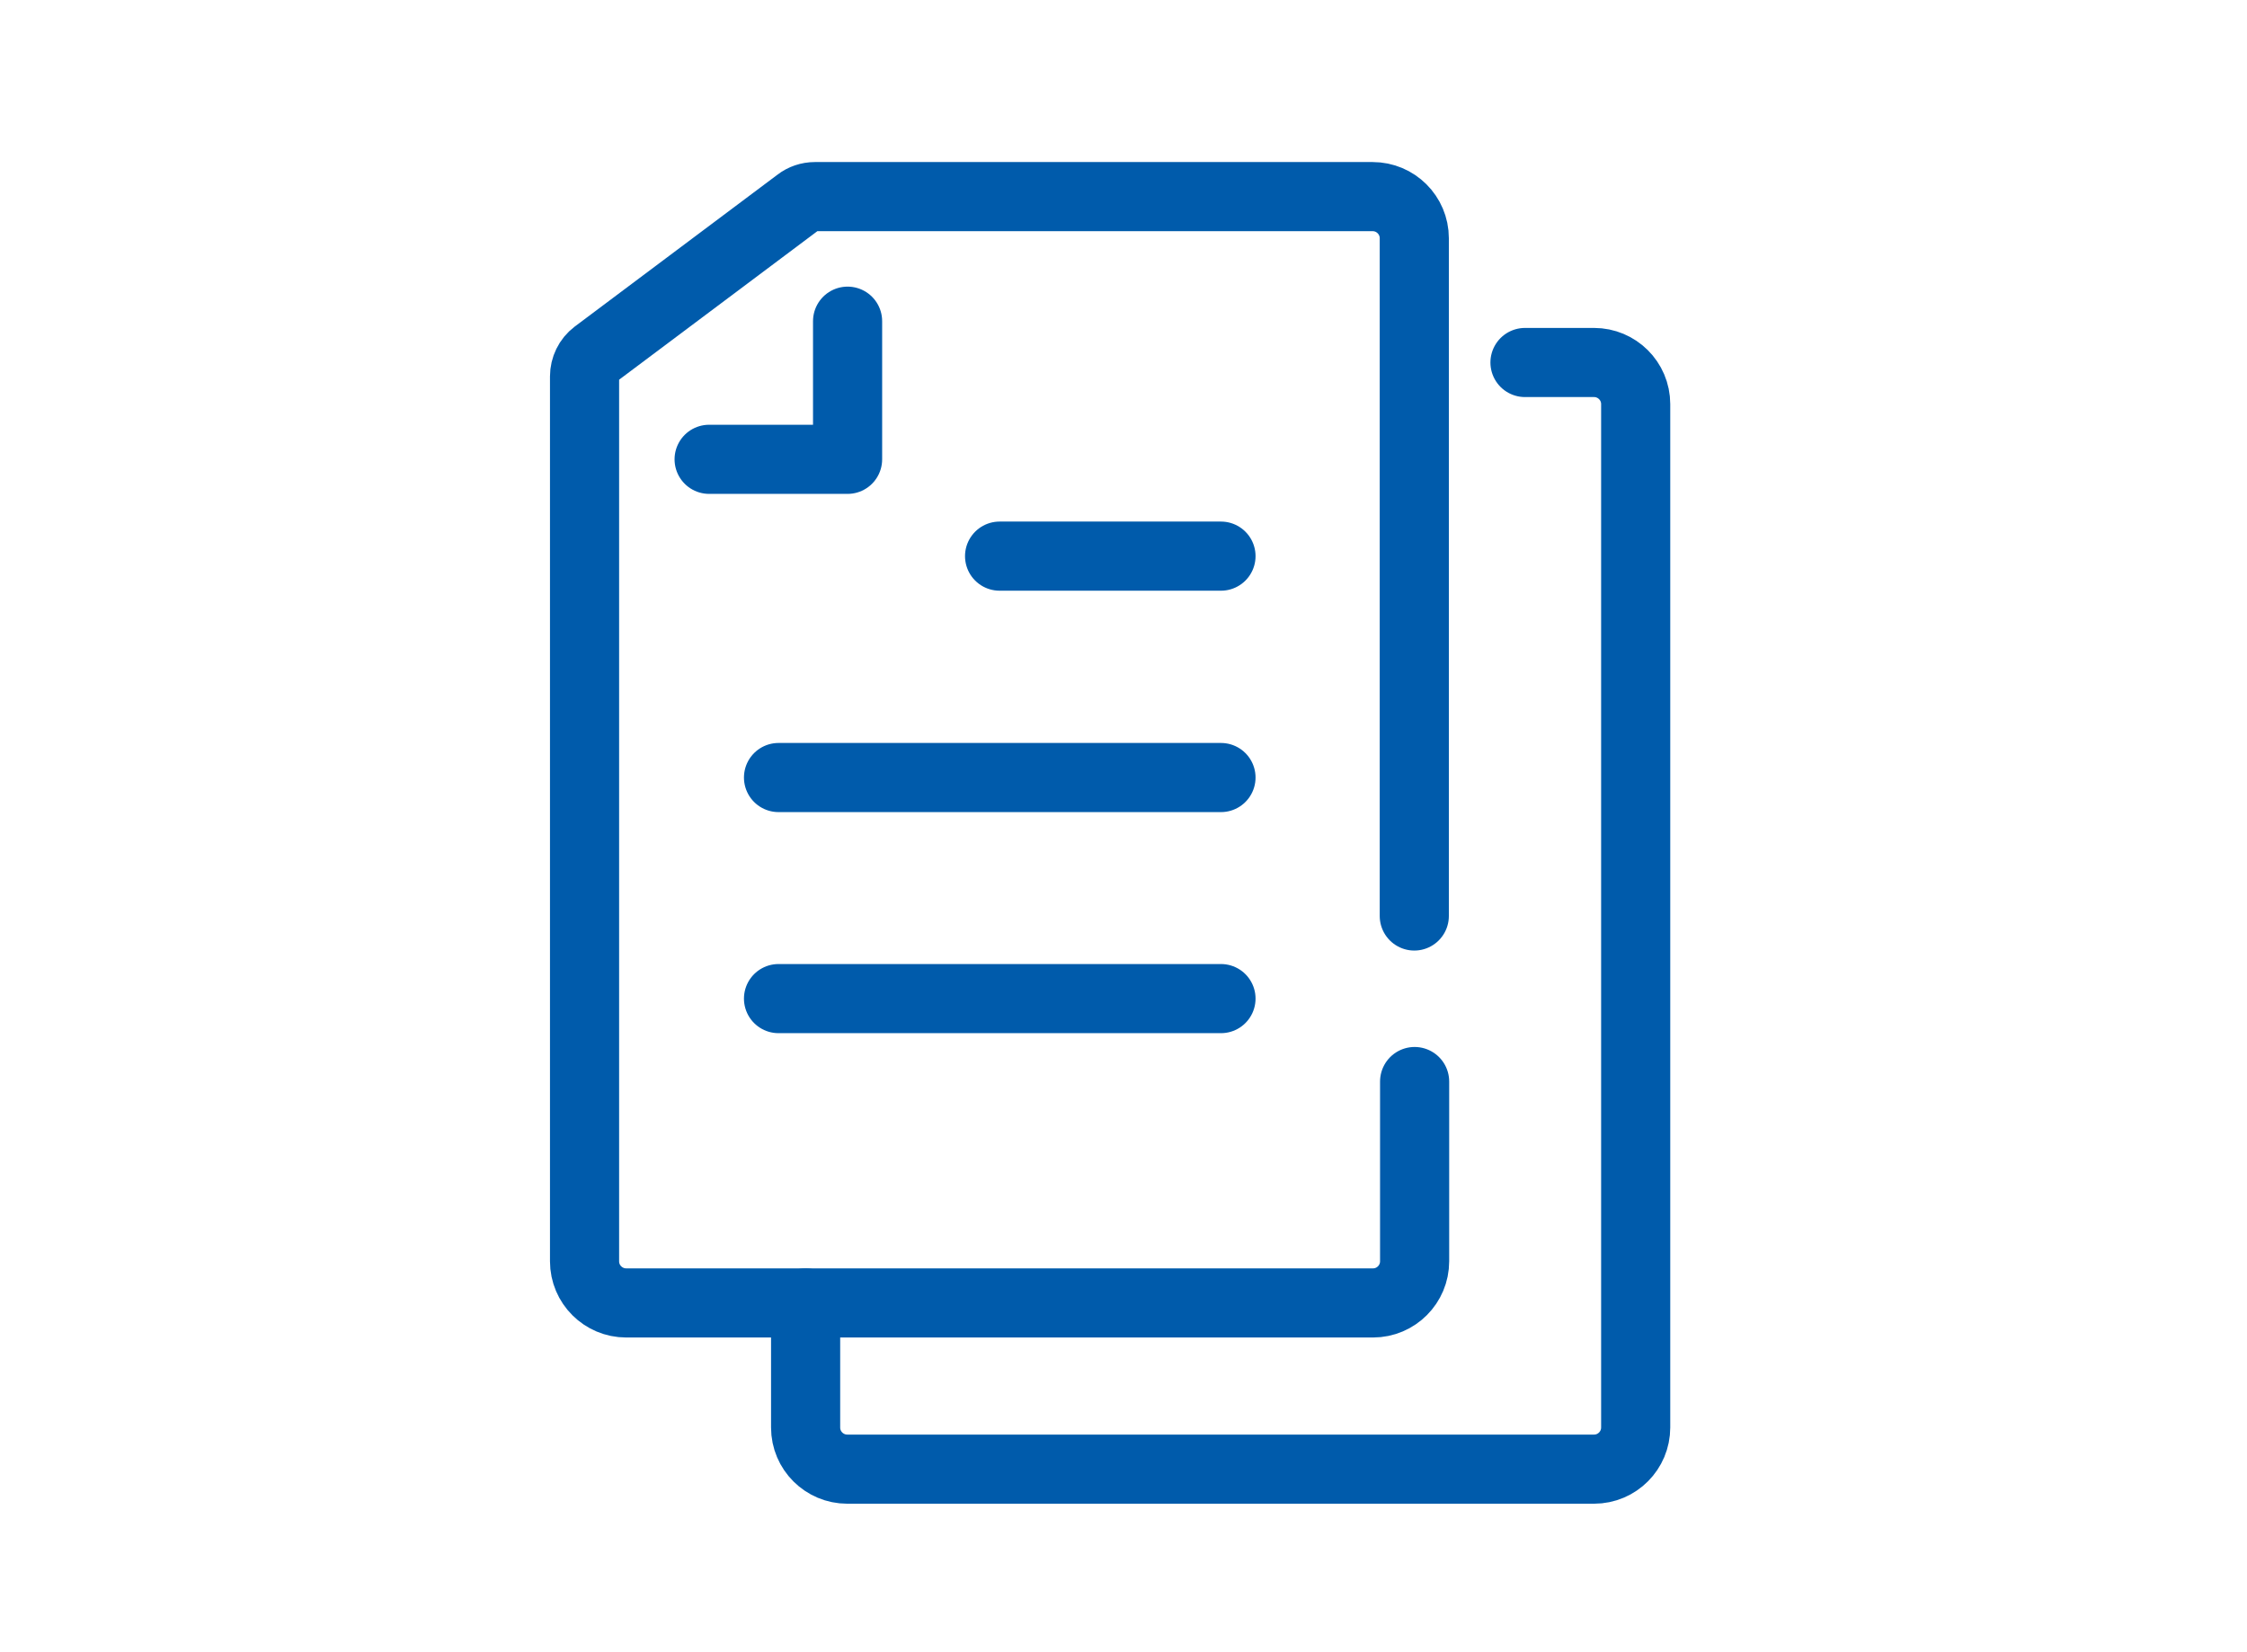
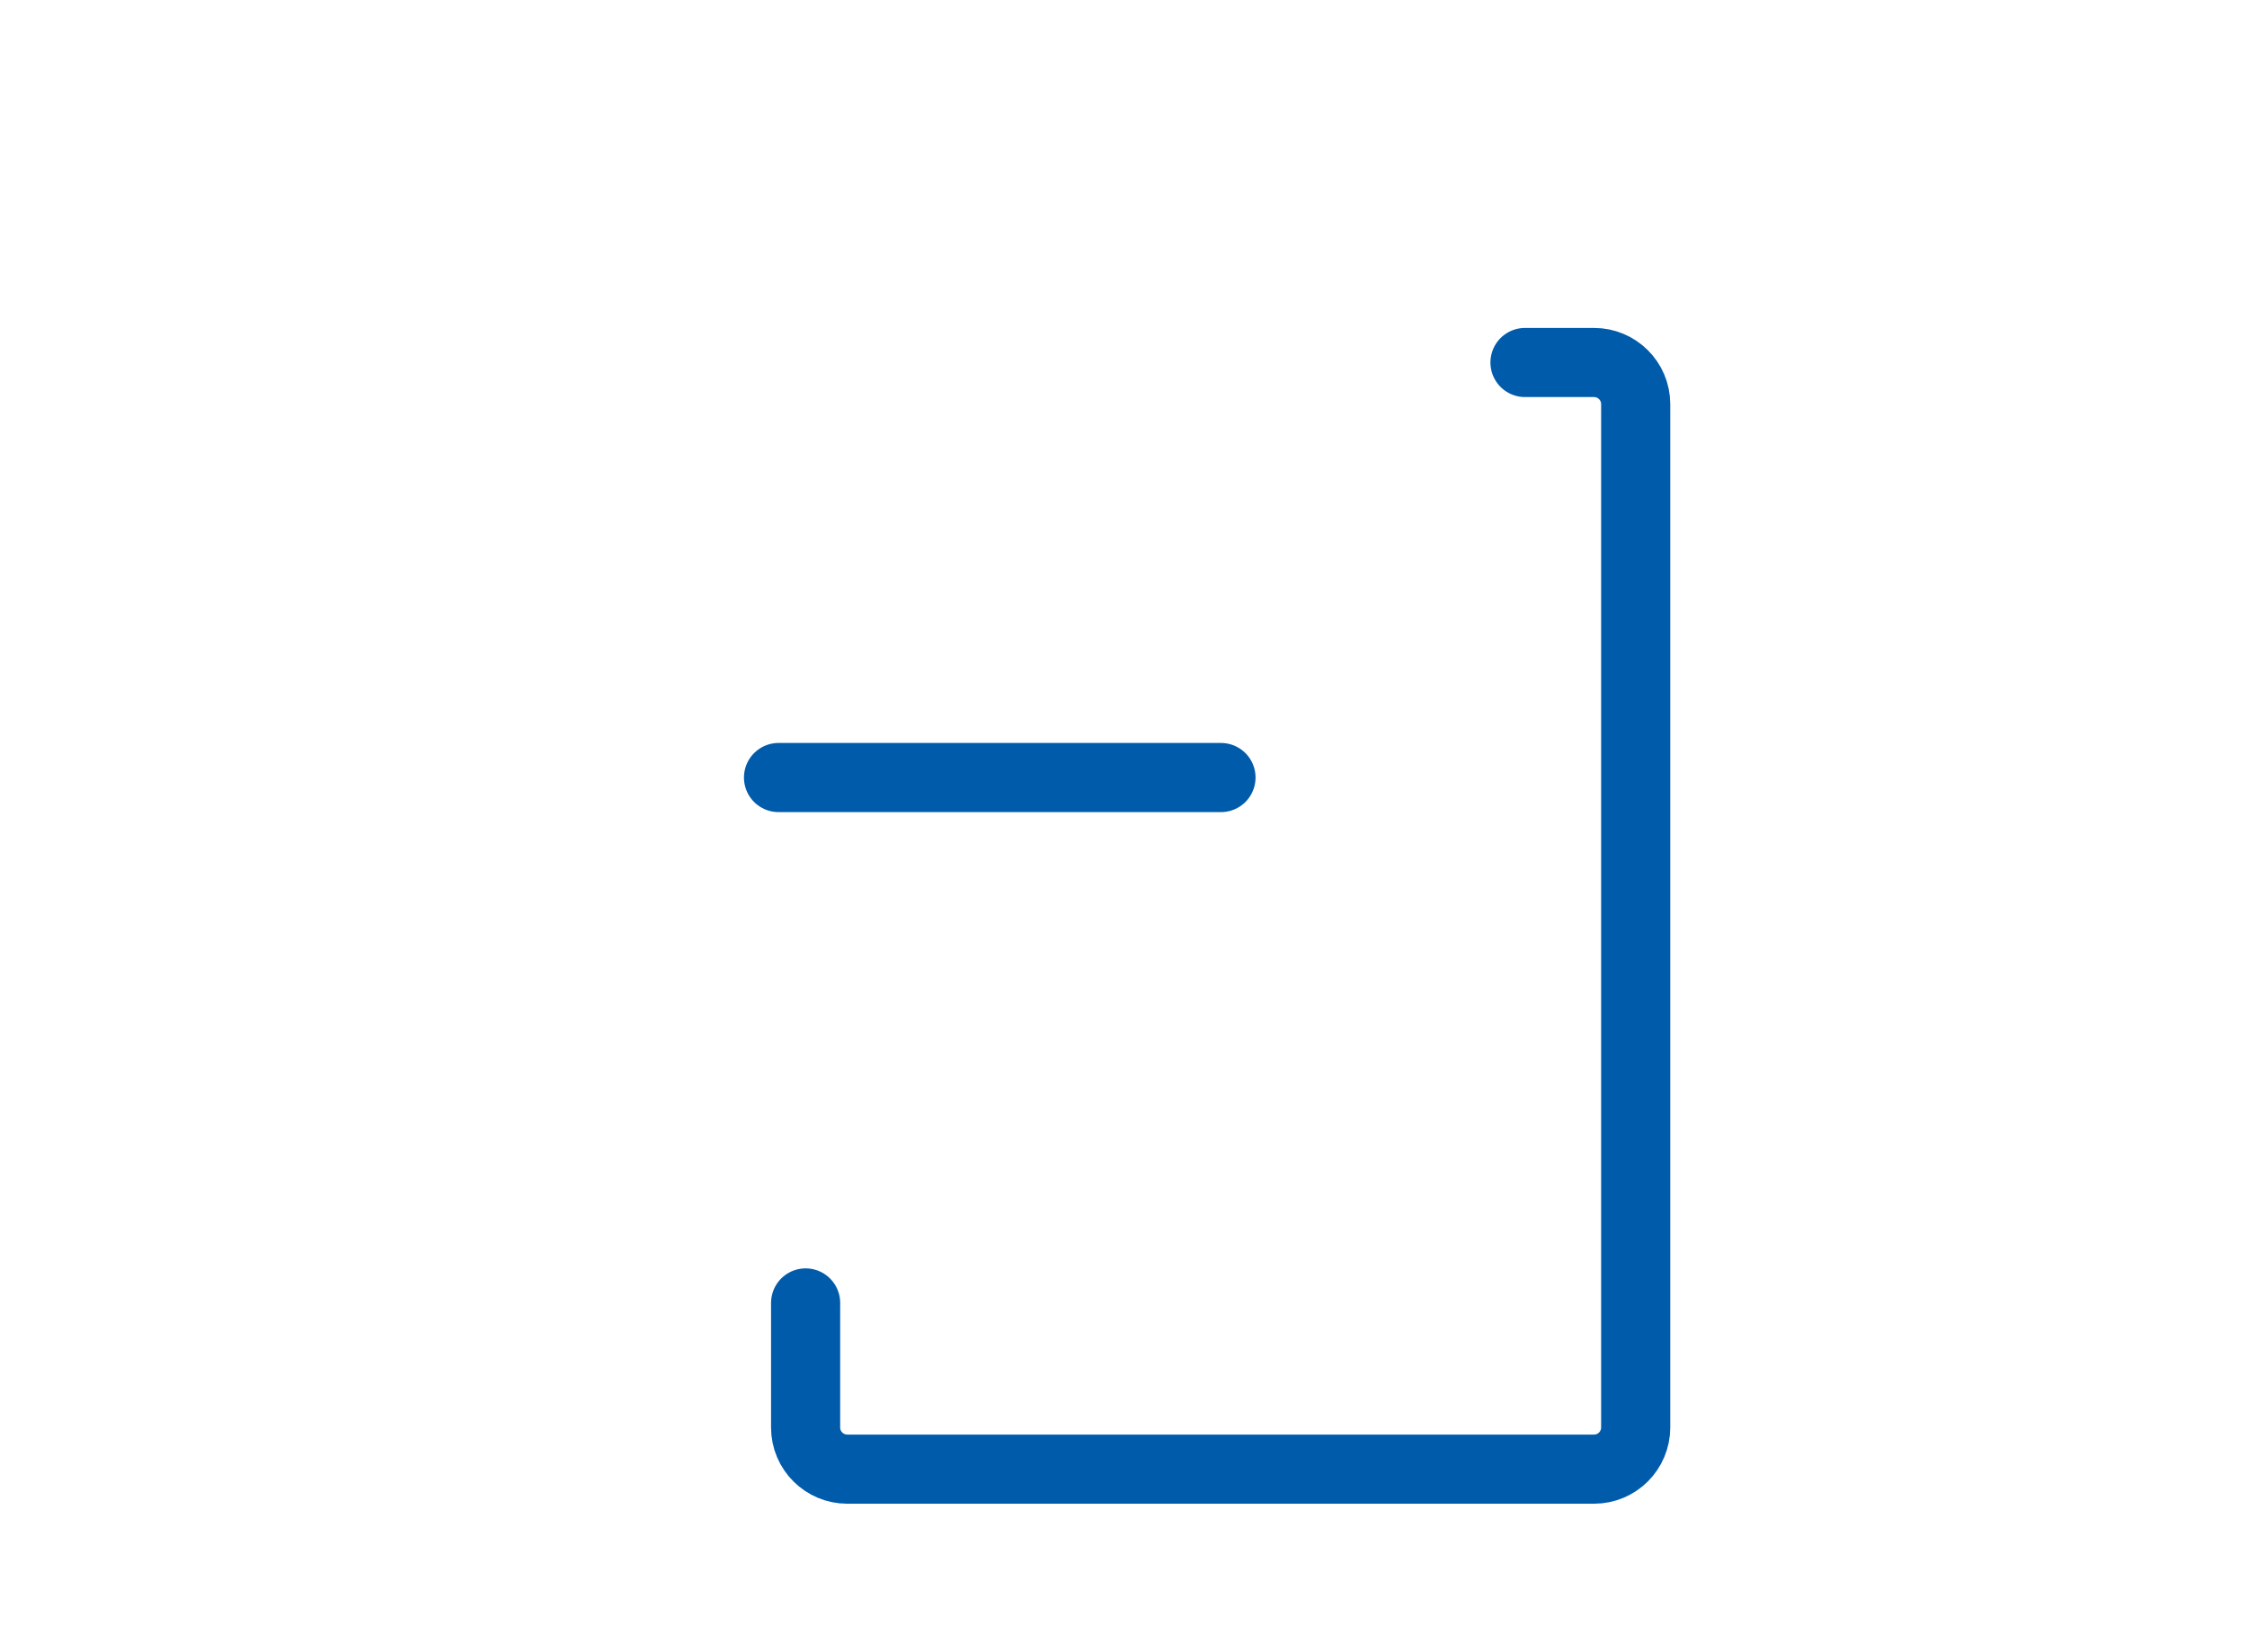
<svg xmlns="http://www.w3.org/2000/svg" version="1.1" id="レイヤー_1" x="0px" y="0px" viewBox="0 0 68 50" style="enable-background:new 0 0 68 50;" xml:space="preserve">
  <style type="text/css">
	.st0{fill:none;stroke:#005BAB;stroke-width:2.092;stroke-linecap:round;stroke-linejoin:round;stroke-miterlimit:10;}
</style>
  <g>
-     <polyline class="st0" points="21.46,13.9 25.65,13.9 25.65,9.72  " />
-     <line class="st0" x1="30.25" y1="16.83" x2="36.95" y2="16.83" />
-     <line class="st0" x1="23.56" y1="30.22" x2="36.95" y2="30.22" />
    <line class="st0" x1="23.56" y1="23.53" x2="36.95" y2="23.53" />
-     <path class="st0" d="M42.81,32.73v5.44c0,0.69-0.56,1.26-1.26,1.26h-22.6c-0.69,0-1.26-0.56-1.26-1.26V11.39   c0-0.26,0.12-0.51,0.33-0.67l6.14-4.6c0.14-0.11,0.32-0.17,0.5-0.17h16.88c0.69,0,1.26,0.56,1.26,1.26v20.51" />
    <path class="st0" d="M46.15,10.97h2.09c0.69,0,1.26,0.56,1.26,1.26v30.97c0,0.69-0.56,1.26-1.26,1.26h-22.6   c-0.69,0-1.26-0.56-1.26-1.26v-3.77" />
  </g>
</svg>